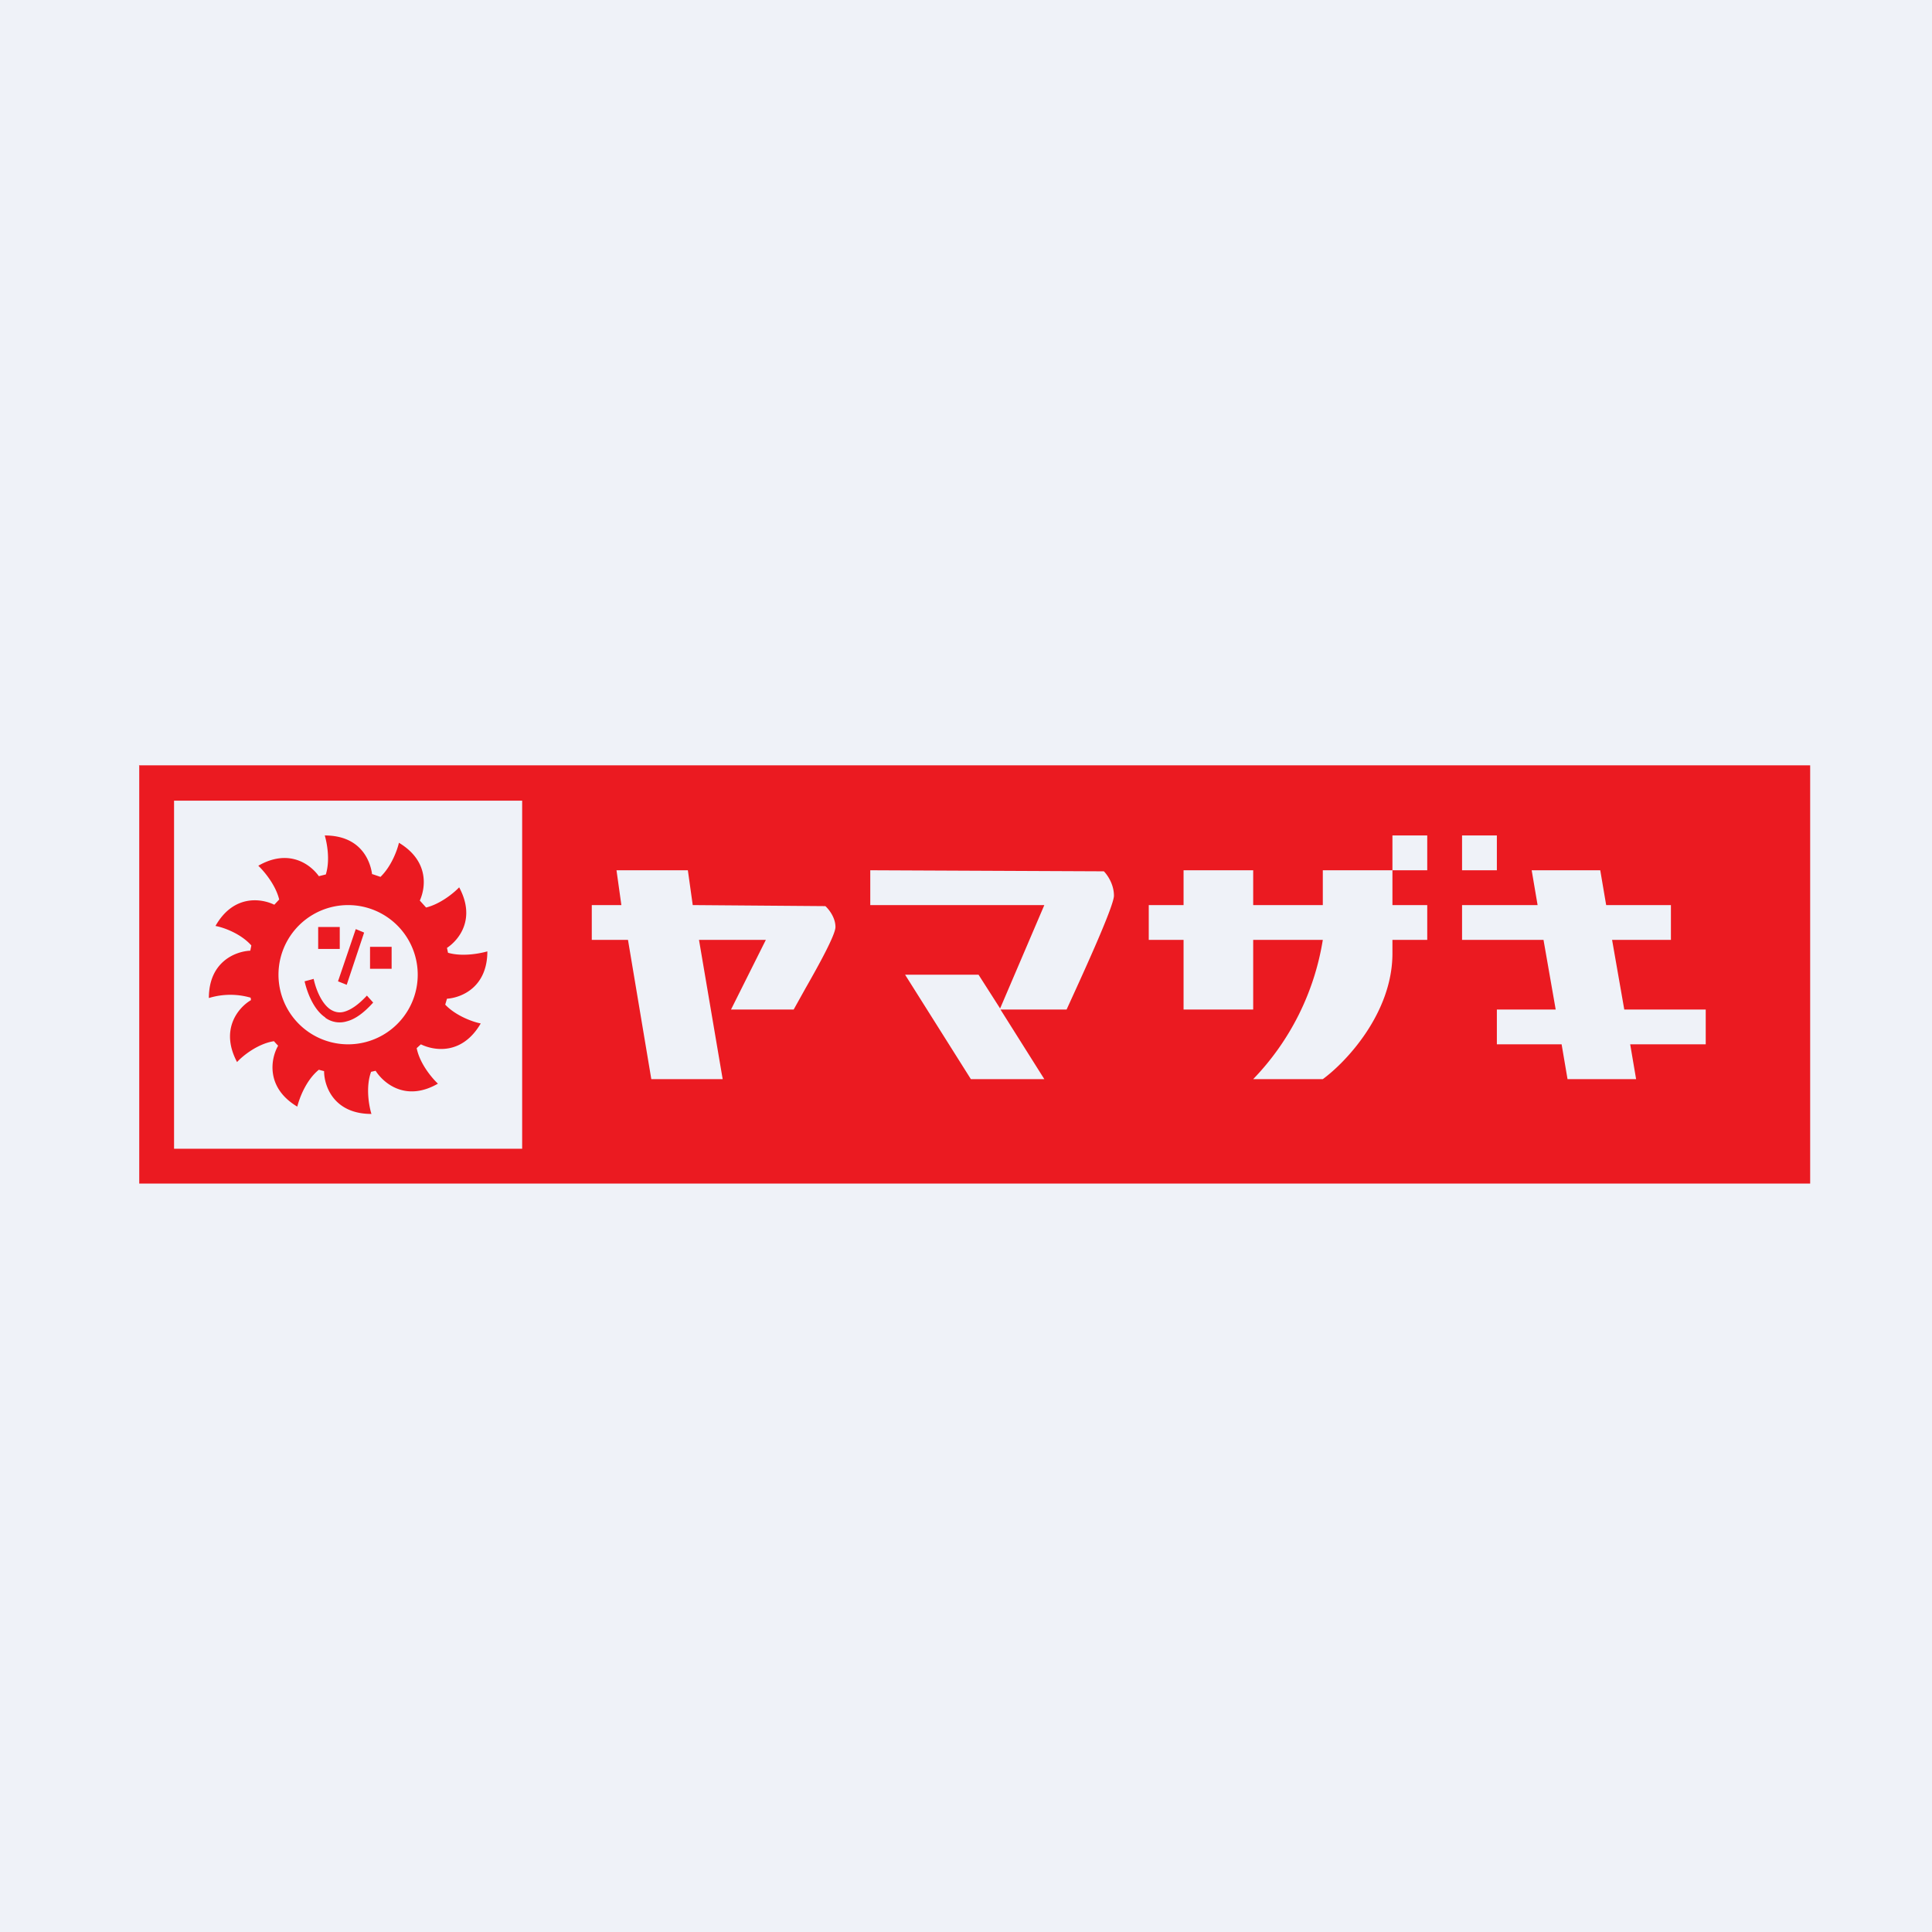
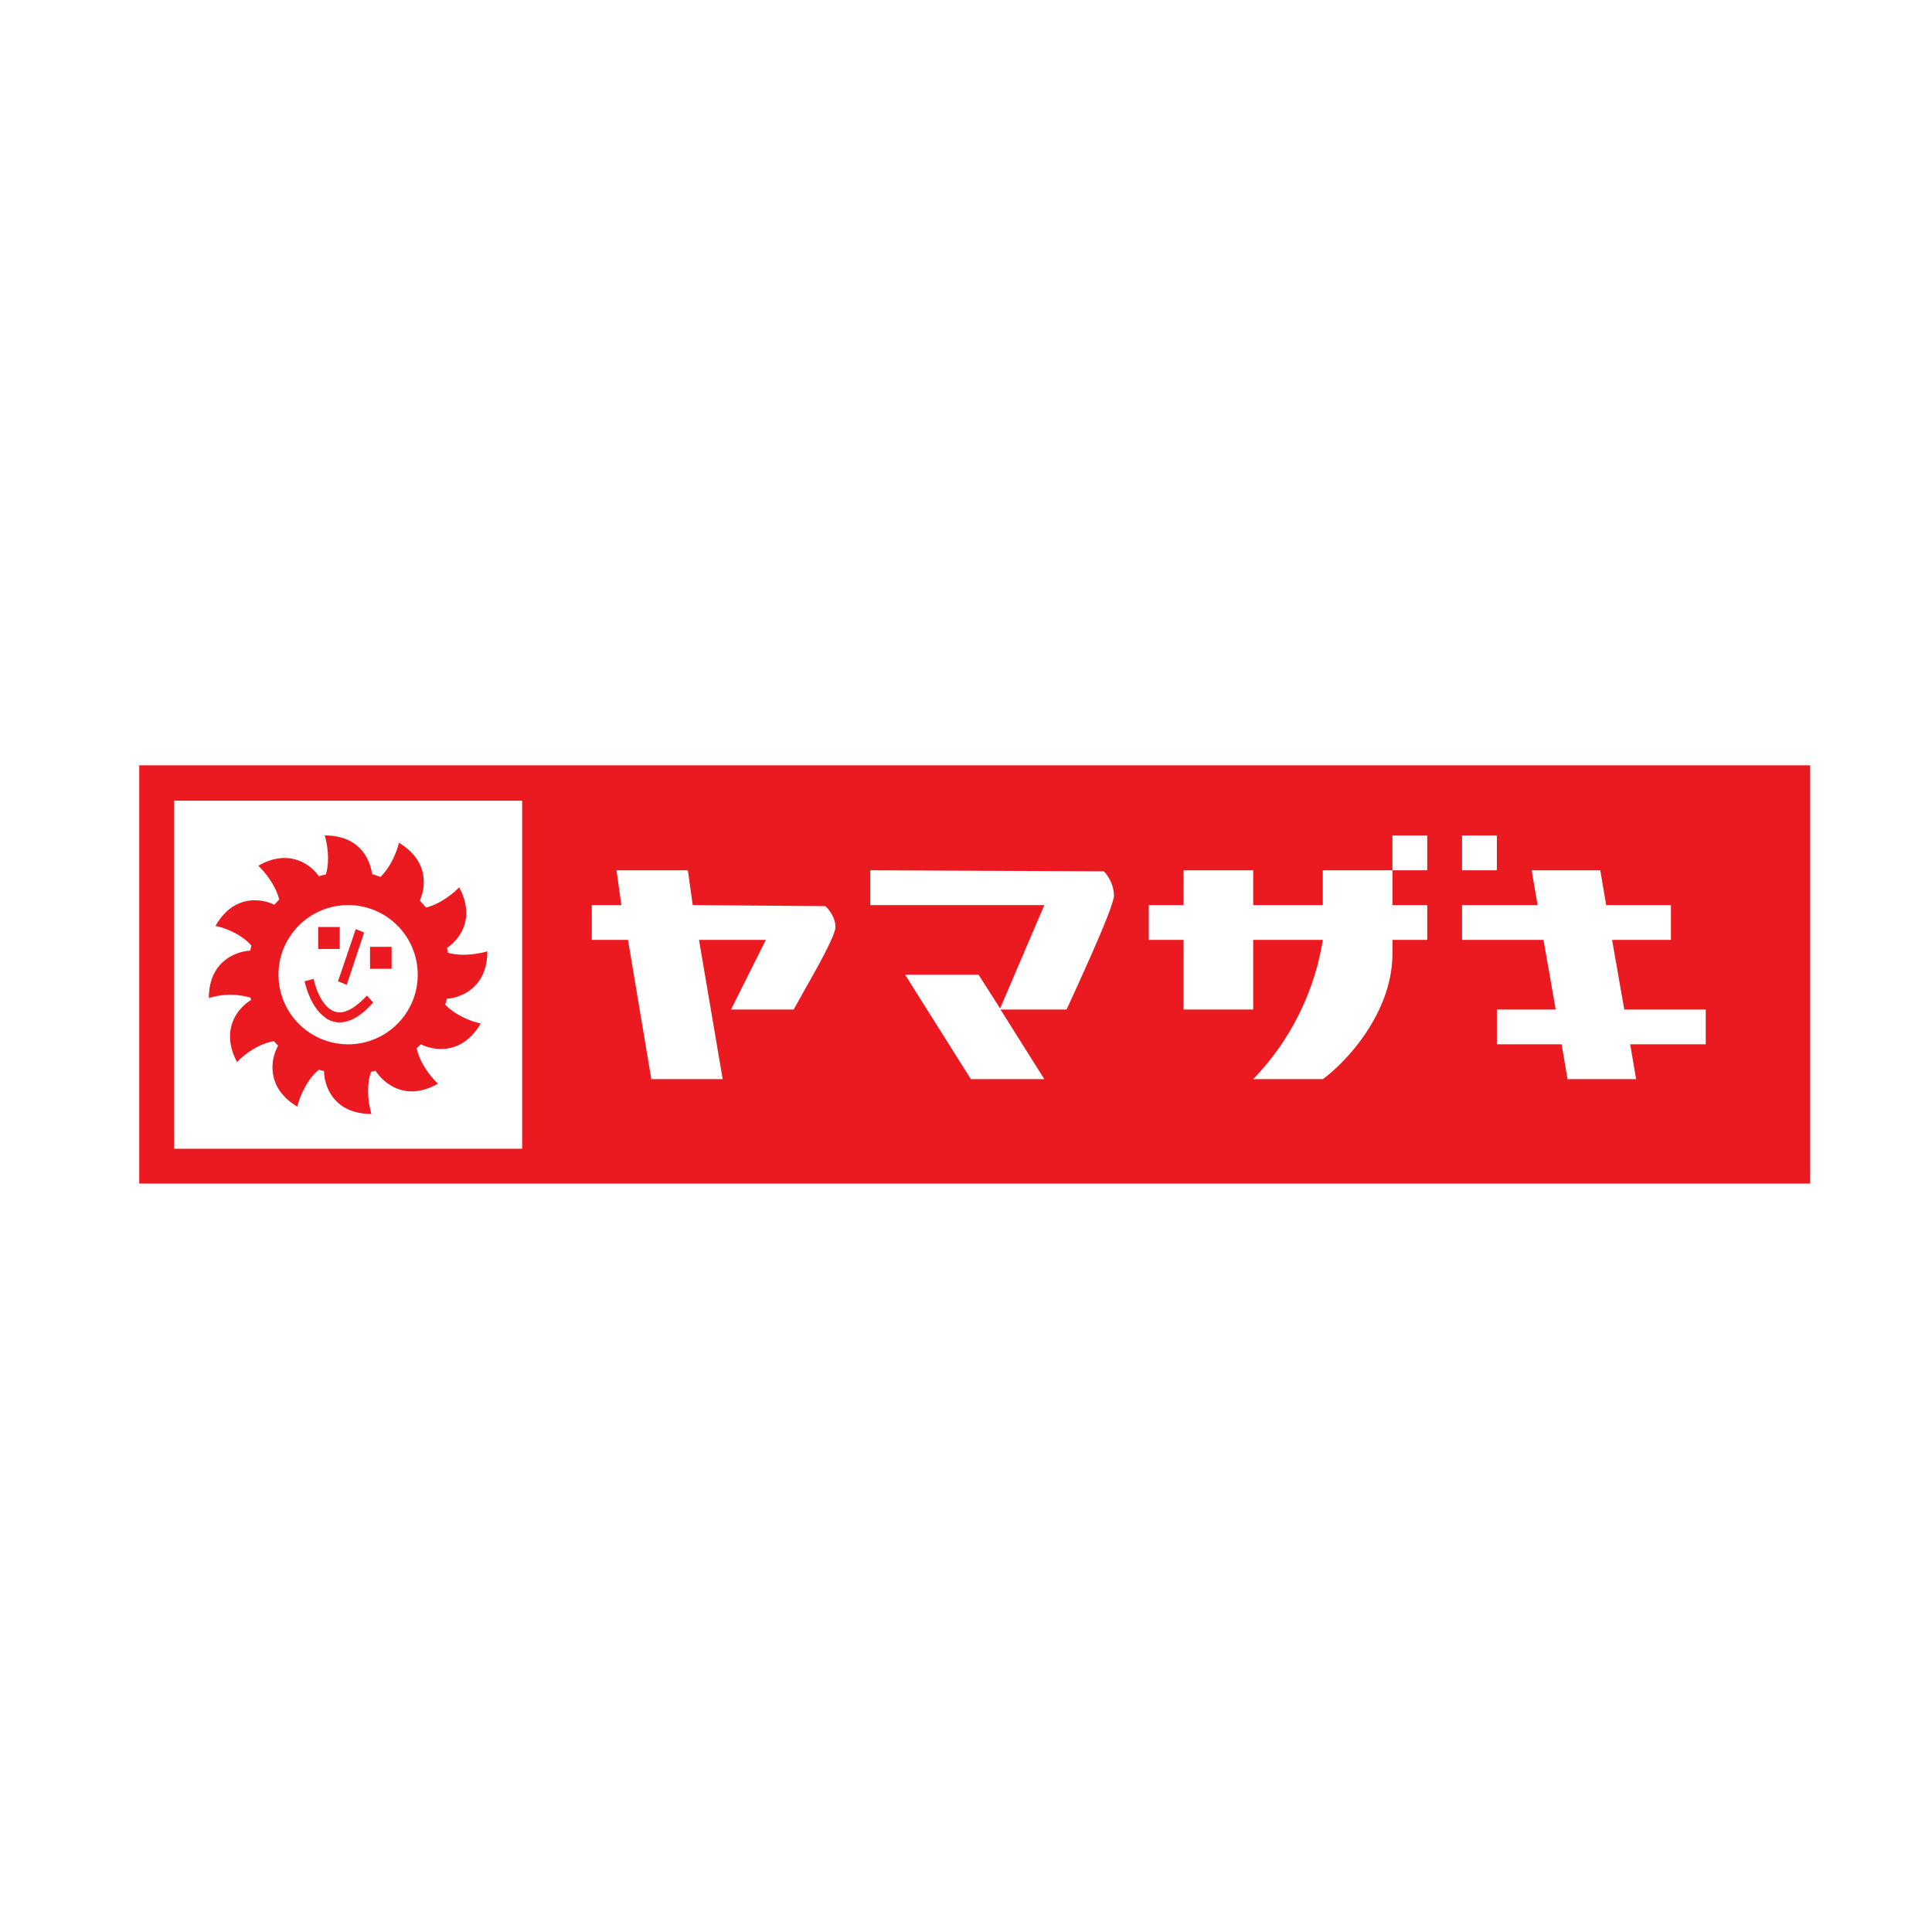
<svg xmlns="http://www.w3.org/2000/svg" viewBox="0 0 55.5 55.5">
-   <path d="M 0,0 H 55.5 V 55.5 H 0 Z" fill="rgb(239, 242, 248)" />
  <path d="M 10.68,25.105 L 10.93,25.19 C 11.24,24.89 11.41,24.43 11.46,24.21 C 12.31,24.72 12.24,25.47 12.06,25.87 L 12.24,26.07 C 12.65,25.97 13.04,25.65 13.19,25.49 C 13.67,26.38 13.2,26.99 12.84,27.23 L 12.87,27.37 C 13.29,27.49 13.79,27.39 14,27.33 C 14,28.35 13.27,28.66 12.84,28.69 L 12.79,28.86 C 13.09,29.18 13.59,29.36 13.81,29.4 C 13.28,30.31 12.48,30.19 12.09,30 L 11.97,30.11 C 12.06,30.56 12.41,30.97 12.58,31.13 C 11.66,31.66 11.02,31.12 10.79,30.76 L 10.66,30.79 C 10.5,31.23 10.6,31.77 10.67,32 C 9.59,32 9.31,31.2 9.31,30.77 A 2.9,2.9 0 0,1 9.16,30.73 C 8.79,31.03 8.6,31.55 8.54,31.79 C 7.62,31.24 7.78,30.4 7.99,30.04 A 2.95,2.95 0 0,1 7.87,29.91 C 7.41,29.98 6.97,30.33 6.81,30.51 C 6.31,29.57 6.85,28.94 7.21,28.73 L 7.2,28.66 A 2.1,2.1 0 0,0 6,28.67 C 6,27.63 6.76,27.33 7.19,27.31 L 7.22,27.16 C 6.92,26.82 6.42,26.64 6.19,26.6 C 6.7,25.7 7.49,25.8 7.88,25.99 L 8.02,25.84 C 7.92,25.42 7.58,25.02 7.42,24.87 C 8.29,24.37 8.91,24.82 9.16,25.17 L 9.36,25.12 C 9.49,24.7 9.39,24.21 9.33,24 C 10.33,24 10.63,24.68 10.69,25.12 Z M 12,28 A 2,2 0 1,1 8,28 A 2,2 0 0,1 12,28 Z" fill="rgb(235, 26, 33)" fill-rule="evenodd" />
-   <path d="M 9.34,29.225 C 9.02,29.01 8.83,28.54 8.75,28.19 L 9.01,28.12 C 9.08,28.44 9.24,28.82 9.48,28.99 C 9.6,29.07 9.74,29.11 9.9,29.06 C 10.07,29.01 10.28,28.88 10.54,28.6 L 10.72,28.8 C 10.45,29.1 10.2,29.28 9.96,29.34 A 0.7,0.7 0 0,1 9.35,29.24 Z M 9.71,28.19 L 10.22,26.69 L 10.46,26.79 L 9.96,28.29 L 9.71,28.19 Z M 9.14,26.63 H 9.76 V 27.26 H 9.14 Z M 10.63,27.2 H 11.25 V 27.83 H 10.63 Z" fill="rgb(235, 26, 33)" />
+   <path d="M 9.34,29.225 C 9.02,29.01 8.83,28.54 8.75,28.19 L 9.01,28.12 C 9.08,28.44 9.24,28.82 9.48,28.99 C 9.6,29.07 9.74,29.11 9.9,29.06 C 10.07,29.01 10.28,28.88 10.54,28.6 L 10.72,28.8 C 10.45,29.1 10.2,29.28 9.96,29.34 A 0.7,0.7 0 0,1 9.35,29.24 Z M 9.71,28.19 L 10.22,26.69 L 10.46,26.79 L 9.96,28.29 Z M 9.14,26.63 H 9.76 V 27.26 H 9.14 Z M 10.63,27.2 H 11.25 V 27.83 H 10.63 Z" fill="rgb(235, 26, 33)" />
  <path d="M 3.99,21.985 H 52 V 34 H 4 V 22 Z M 5,23 H 15 V 33 H 5 V 23 Z M 19.76,25 H 17.71 L 17.85,26 H 17 V 27 H 18.04 L 18.71,31 H 20.76 L 20.08,27 H 22 L 21,29 H 22.8 L 23.14,28.39 C 23.54,27.69 24,26.85 24,26.63 C 24,26.35 23.8,26.11 23.71,26.03 L 19.9,26 L 19.76,25 Z M 31.71,25.03 C 31.81,25.13 32,25.4 32,25.73 C 32,26.05 31,28.21 30.64,29 H 28.74 L 30,31 H 27.89 L 26,28 H 28.11 L 28.73,28.97 L 30,26 H 25 V 25 L 31.71,25.03 Z M 38,27.01 V 27 H 36 V 29 H 34 V 27 H 33 V 26 H 34 V 25 H 36 V 26 H 38 V 25 H 40 V 26 H 41 V 27 H 40 V 27.39 C 40,29.1 38.67,30.51 38,31 H 36 A 7.46,7.46 0 0,0 38,27 Z M 40,25 V 24 H 41 V 25 H 40 Z M 42,24 H 43 V 25 H 42 V 24 Z M 44,25 H 45.97 L 46.14,26 H 48 V 27 H 46.31 L 46.66,29 H 49 V 30 H 46.83 L 47,31 H 45.03 L 44.86,30 H 43 V 29 H 44.69 L 44.34,27 H 42 V 26 H 44.17 L 44,25 Z" fill="rgb(235, 26, 33)" fill-rule="evenodd" />
</svg>